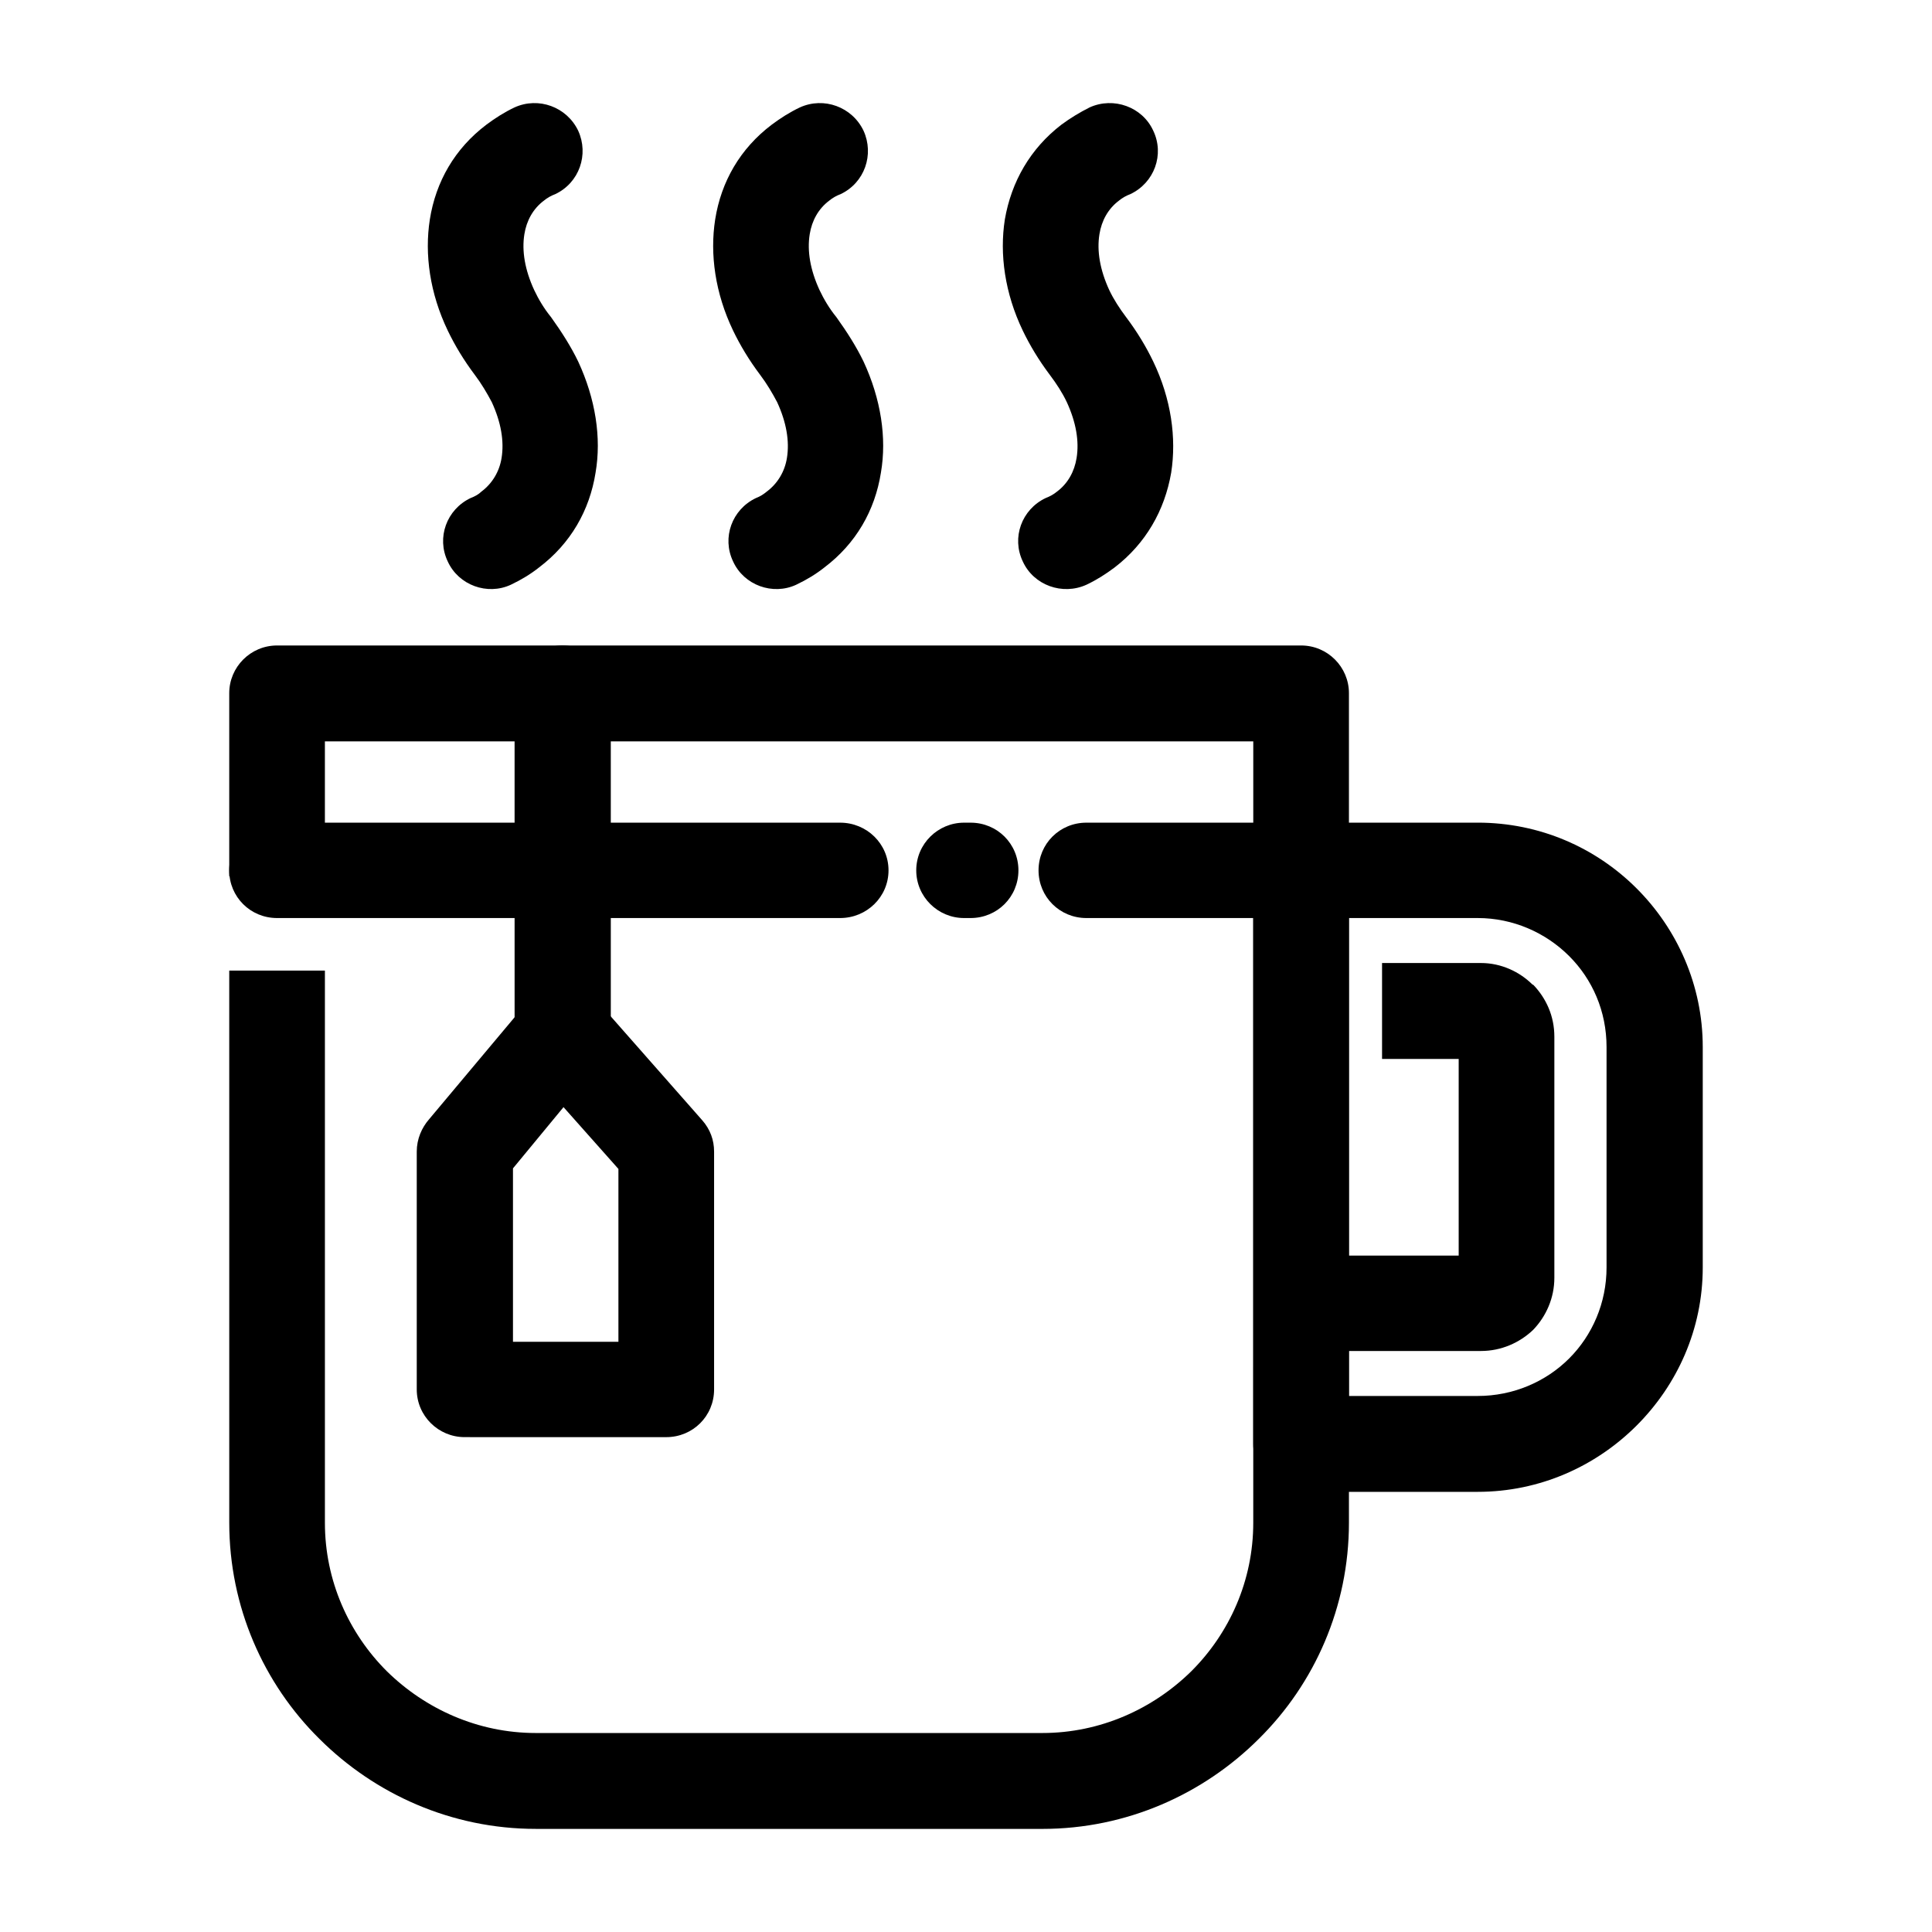
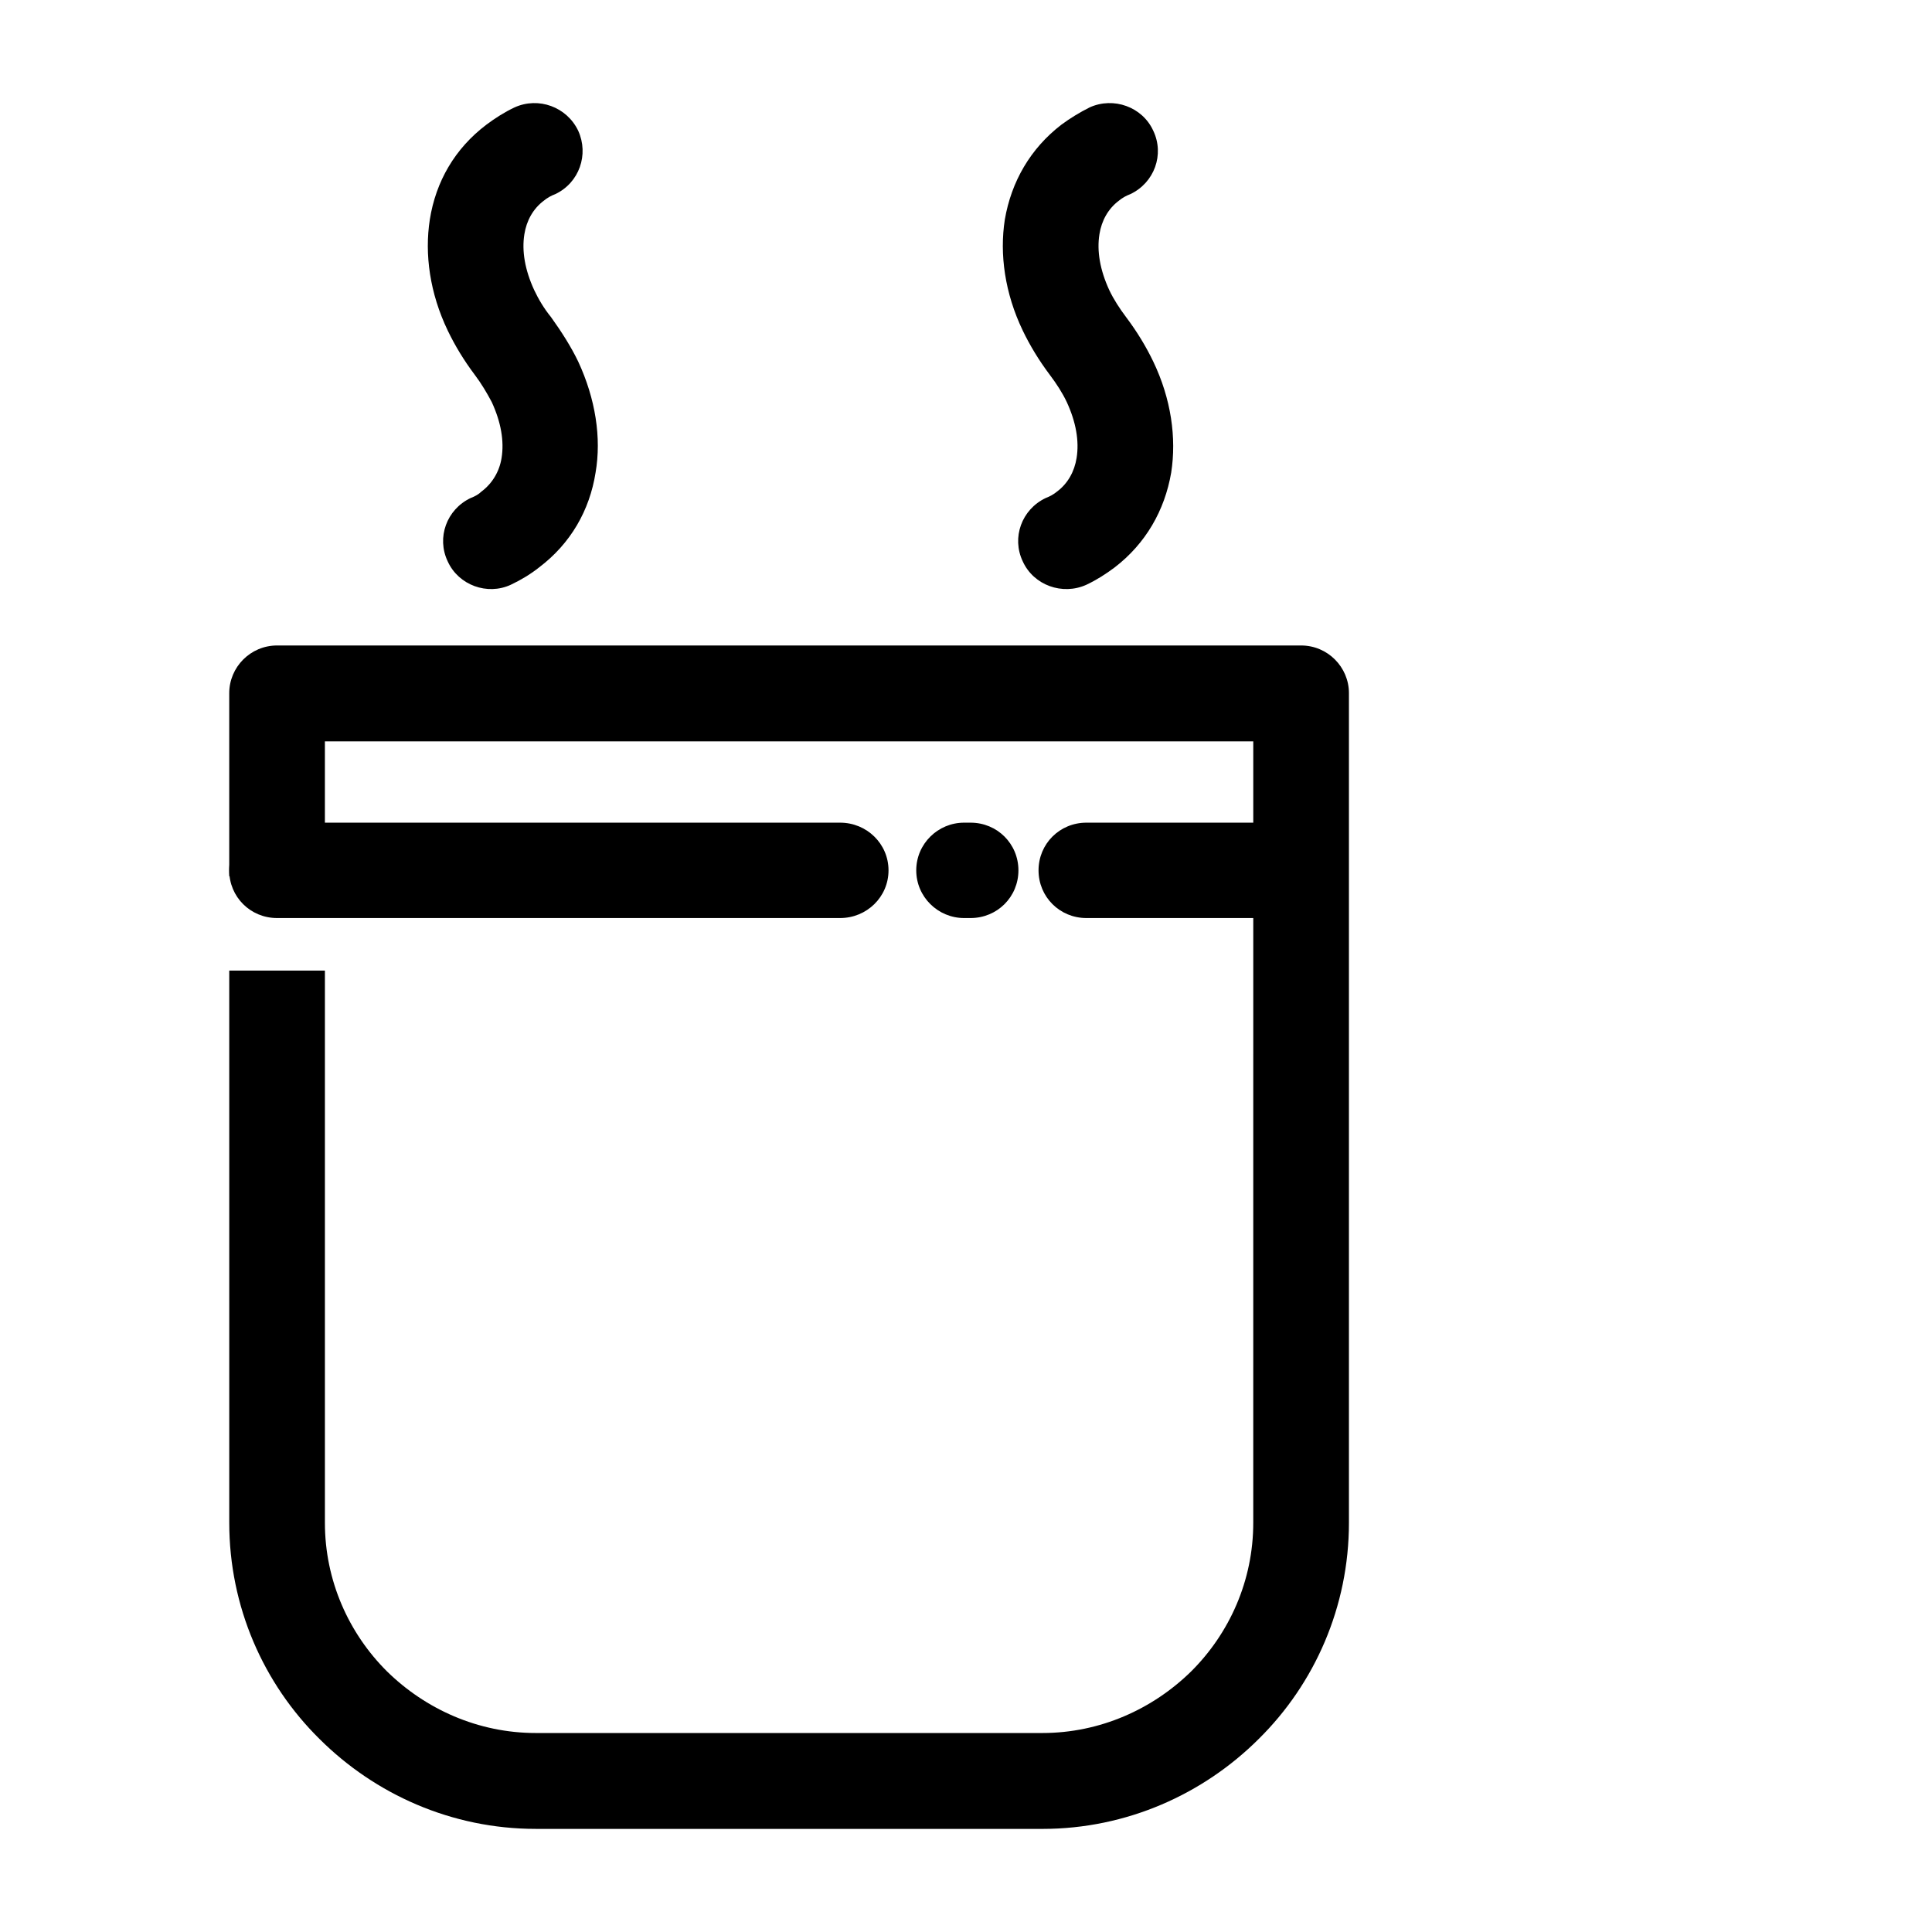
<svg xmlns="http://www.w3.org/2000/svg" fill="#000000" width="800px" height="800px" version="1.1" viewBox="144 144 512 512">
  <g>
    <path d="m204.75 376.23v-48.535c0-6.891 5.617-12.637 12.676-12.637h271.38c7.059 0 12.676 5.742 12.676 12.637v219.85c0 22.258-9.074 42.648-23.91 57.297-14.691 14.645-35.004 23.836-57.328 23.836l-134.25-0.004c-22.328 0-42.637-9.191-57.328-23.836-14.836-14.645-23.91-35.039-23.91-57.297l-0.004-146.32h25.352v146.33c0 15.367 6.34 29.297 16.418 39.348 10.227 10.051 24.199 16.367 39.469 16.367h134.25c15.27 0 29.242-6.316 39.469-16.367 10.082-10.051 16.418-23.98 16.418-39.348l0.004-207.08h-246.03v35.754z" />
    <path d="m280.37 172.46c6.34-2.871 13.832-0.141 16.855 6.176 2.883 6.316 0.289 13.785-6.051 16.801-1.152 0.43-2.16 1.008-3.023 1.723-2.883 2.152-4.609 5.309-5.184 8.902-0.719 4.449 0.141 9.477 2.594 14.793 1.152 2.438 2.594 4.883 4.465 7.18 2.883 4.019 5.332 7.898 7.199 11.773 4.609 9.91 6.191 20.25 4.609 29.438-1.586 10.051-6.625 18.812-14.977 25.129-2.16 1.723-4.758 3.305-7.492 4.594-6.191 2.871-13.828 0.145-16.707-6.176-3.023-6.316-0.289-13.785 6.051-16.801 1.152-0.434 2.16-1.008 2.883-1.723 2.883-2.156 4.758-5.316 5.332-8.902 0.719-4.449-0.145-9.477-2.594-14.793-1.293-2.445-2.734-4.883-4.465-7.18-3.023-4.019-5.332-7.898-7.199-11.773-4.758-9.91-6.191-20.25-4.758-29.438 1.582-10.051 6.625-18.812 14.977-25.129 2.301-1.723 4.75-3.297 7.484-4.594z" />
-     <path d="m355.99 172.46c6.34-2.871 13.828-0.145 16.852 6.176 2.883 6.316 0.289 13.785-6.051 16.801-1.152 0.43-2.16 1.008-3.023 1.723-2.883 2.152-4.609 5.309-5.184 8.902-0.719 4.449 0.141 9.477 2.594 14.793 1.152 2.438 2.594 4.883 4.465 7.18 2.883 4.019 5.332 7.898 7.203 11.773 4.609 9.91 6.191 20.25 4.609 29.438-1.582 10.051-6.625 18.812-14.977 25.129-2.16 1.723-4.758 3.305-7.492 4.594-6.191 2.871-13.828 0.145-16.707-6.176-3.023-6.316-0.289-13.785 6.051-16.801 1.152-0.434 2.016-1.008 2.883-1.723 2.883-2.156 4.758-5.316 5.332-8.902 0.719-4.449-0.141-9.477-2.594-14.793-1.293-2.445-2.734-4.883-4.465-7.18-3.023-4.019-5.332-7.898-7.203-11.773-4.758-9.91-6.191-20.25-4.758-29.438 1.582-10.051 6.625-18.812 14.977-25.129 2.301-1.723 4.75-3.297 7.488-4.594z" />
    <path d="m432.77 172.46c6.34-2.871 13.969-0.145 16.852 6.176 3.023 6.316 0.289 13.785-6.051 16.801-1.152 0.43-2.16 1.008-3.023 1.723-2.883 2.152-4.609 5.309-5.184 8.902-0.719 4.449 0.145 9.477 2.594 14.793 1.152 2.438 2.734 4.883 4.465 7.18 3.023 4.019 5.332 7.898 7.199 11.773 4.758 9.91 6.191 20.25 4.758 29.438-1.727 10.051-6.769 18.812-14.984 25.129-2.301 1.723-4.75 3.305-7.492 4.594-6.34 2.871-13.969 0.145-16.852-6.176-3.023-6.316-0.289-13.785 6.051-16.801 1.152-0.434 2.16-1.008 3.023-1.723 2.883-2.156 4.609-5.316 5.184-8.902 0.719-4.449-0.145-9.477-2.594-14.793-1.152-2.445-2.734-4.883-4.465-7.18-3.023-4.019-5.332-7.898-7.203-11.773-4.758-9.91-6.191-20.25-4.758-29.438 1.727-10.051 6.769-18.812 14.977-25.129 2.32-1.723 4.914-3.297 7.504-4.594z" />
    <path d="m217.42 387.29c-7.059 0-12.676-5.602-12.676-12.637 0-7.039 5.617-12.637 12.676-12.637h149.23c7.059 0 12.816 5.602 12.816 12.637 0 7.039-5.762 12.637-12.816 12.637zm182.07 0c-6.914 0-12.676-5.602-12.676-12.637 0-7.039 5.762-12.637 12.676-12.637h1.727c7.059 0 12.676 5.602 12.676 12.637 0 7.039-5.617 12.637-12.676 12.637zm32.41 0c-7.059 0-12.676-5.602-12.676-12.637 0-7.039 5.617-12.637 12.676-12.637h55.027c6.914 0 12.676 5.602 12.676 12.637 0 7.039-5.762 12.637-12.676 12.637z" />
-     <path d="m488.8 362.01h46.812c16.418 0 31.258 6.606 42.059 17.375s17.574 25.703 17.574 42.074v58.445c0 16.367-6.769 31.16-17.574 41.934-10.801 10.77-25.641 17.516-42.059 17.516h-46.812c-7.059 0-12.676-5.742-12.676-12.637v-152.07c0-7.035 5.617-12.637 12.676-12.637zm46.812 25.277h-34.137v126.66h34.137c9.359 0 18.008-3.734 24.199-9.91 6.191-6.176 9.941-14.793 9.941-24.129v-58.441c0-9.477-3.742-17.949-9.941-24.129-6.191-6.176-14.836-10.047-24.199-10.047z" />
-     <path d="m510.26 399.21h26.215c5.332 0 10.227 2.297 13.684 5.742h0.145c3.457 3.594 5.617 8.328 5.617 13.785v63.902c0 5.316-2.16 10.195-5.617 13.785-3.602 3.445-8.5 5.602-13.828 5.602h-47.68v-25.277h41.77v-52.121h-20.309v-25.418z" />
-     <path d="m257.76 440.56 25.641-30.586c4.465-5.457 12.391-6.176 17.859-1.723 0.719 0.574 1.293 1.293 1.875 2.012l26.938 30.586c2.16 2.445 3.168 5.316 3.168 8.328v63.043c0 7.039-5.617 12.637-12.676 12.637l-53.445-0.004c-6.914 0-12.676-5.602-12.676-12.637v-63.035c0-3.305 1.297-6.32 3.316-8.621zm35.578-3.156-13.395 16.227v45.953h27.945v-45.805z" />
-     <path d="m305.87 418.02c0 6.891-5.762 12.637-12.82 12.637-6.914 0-12.676-5.742-12.676-12.637l-0.004-90.324c0-6.891 5.762-12.637 12.676-12.637 7.059 0 12.82 5.742 12.82 12.637z" />
  </g>
</svg>